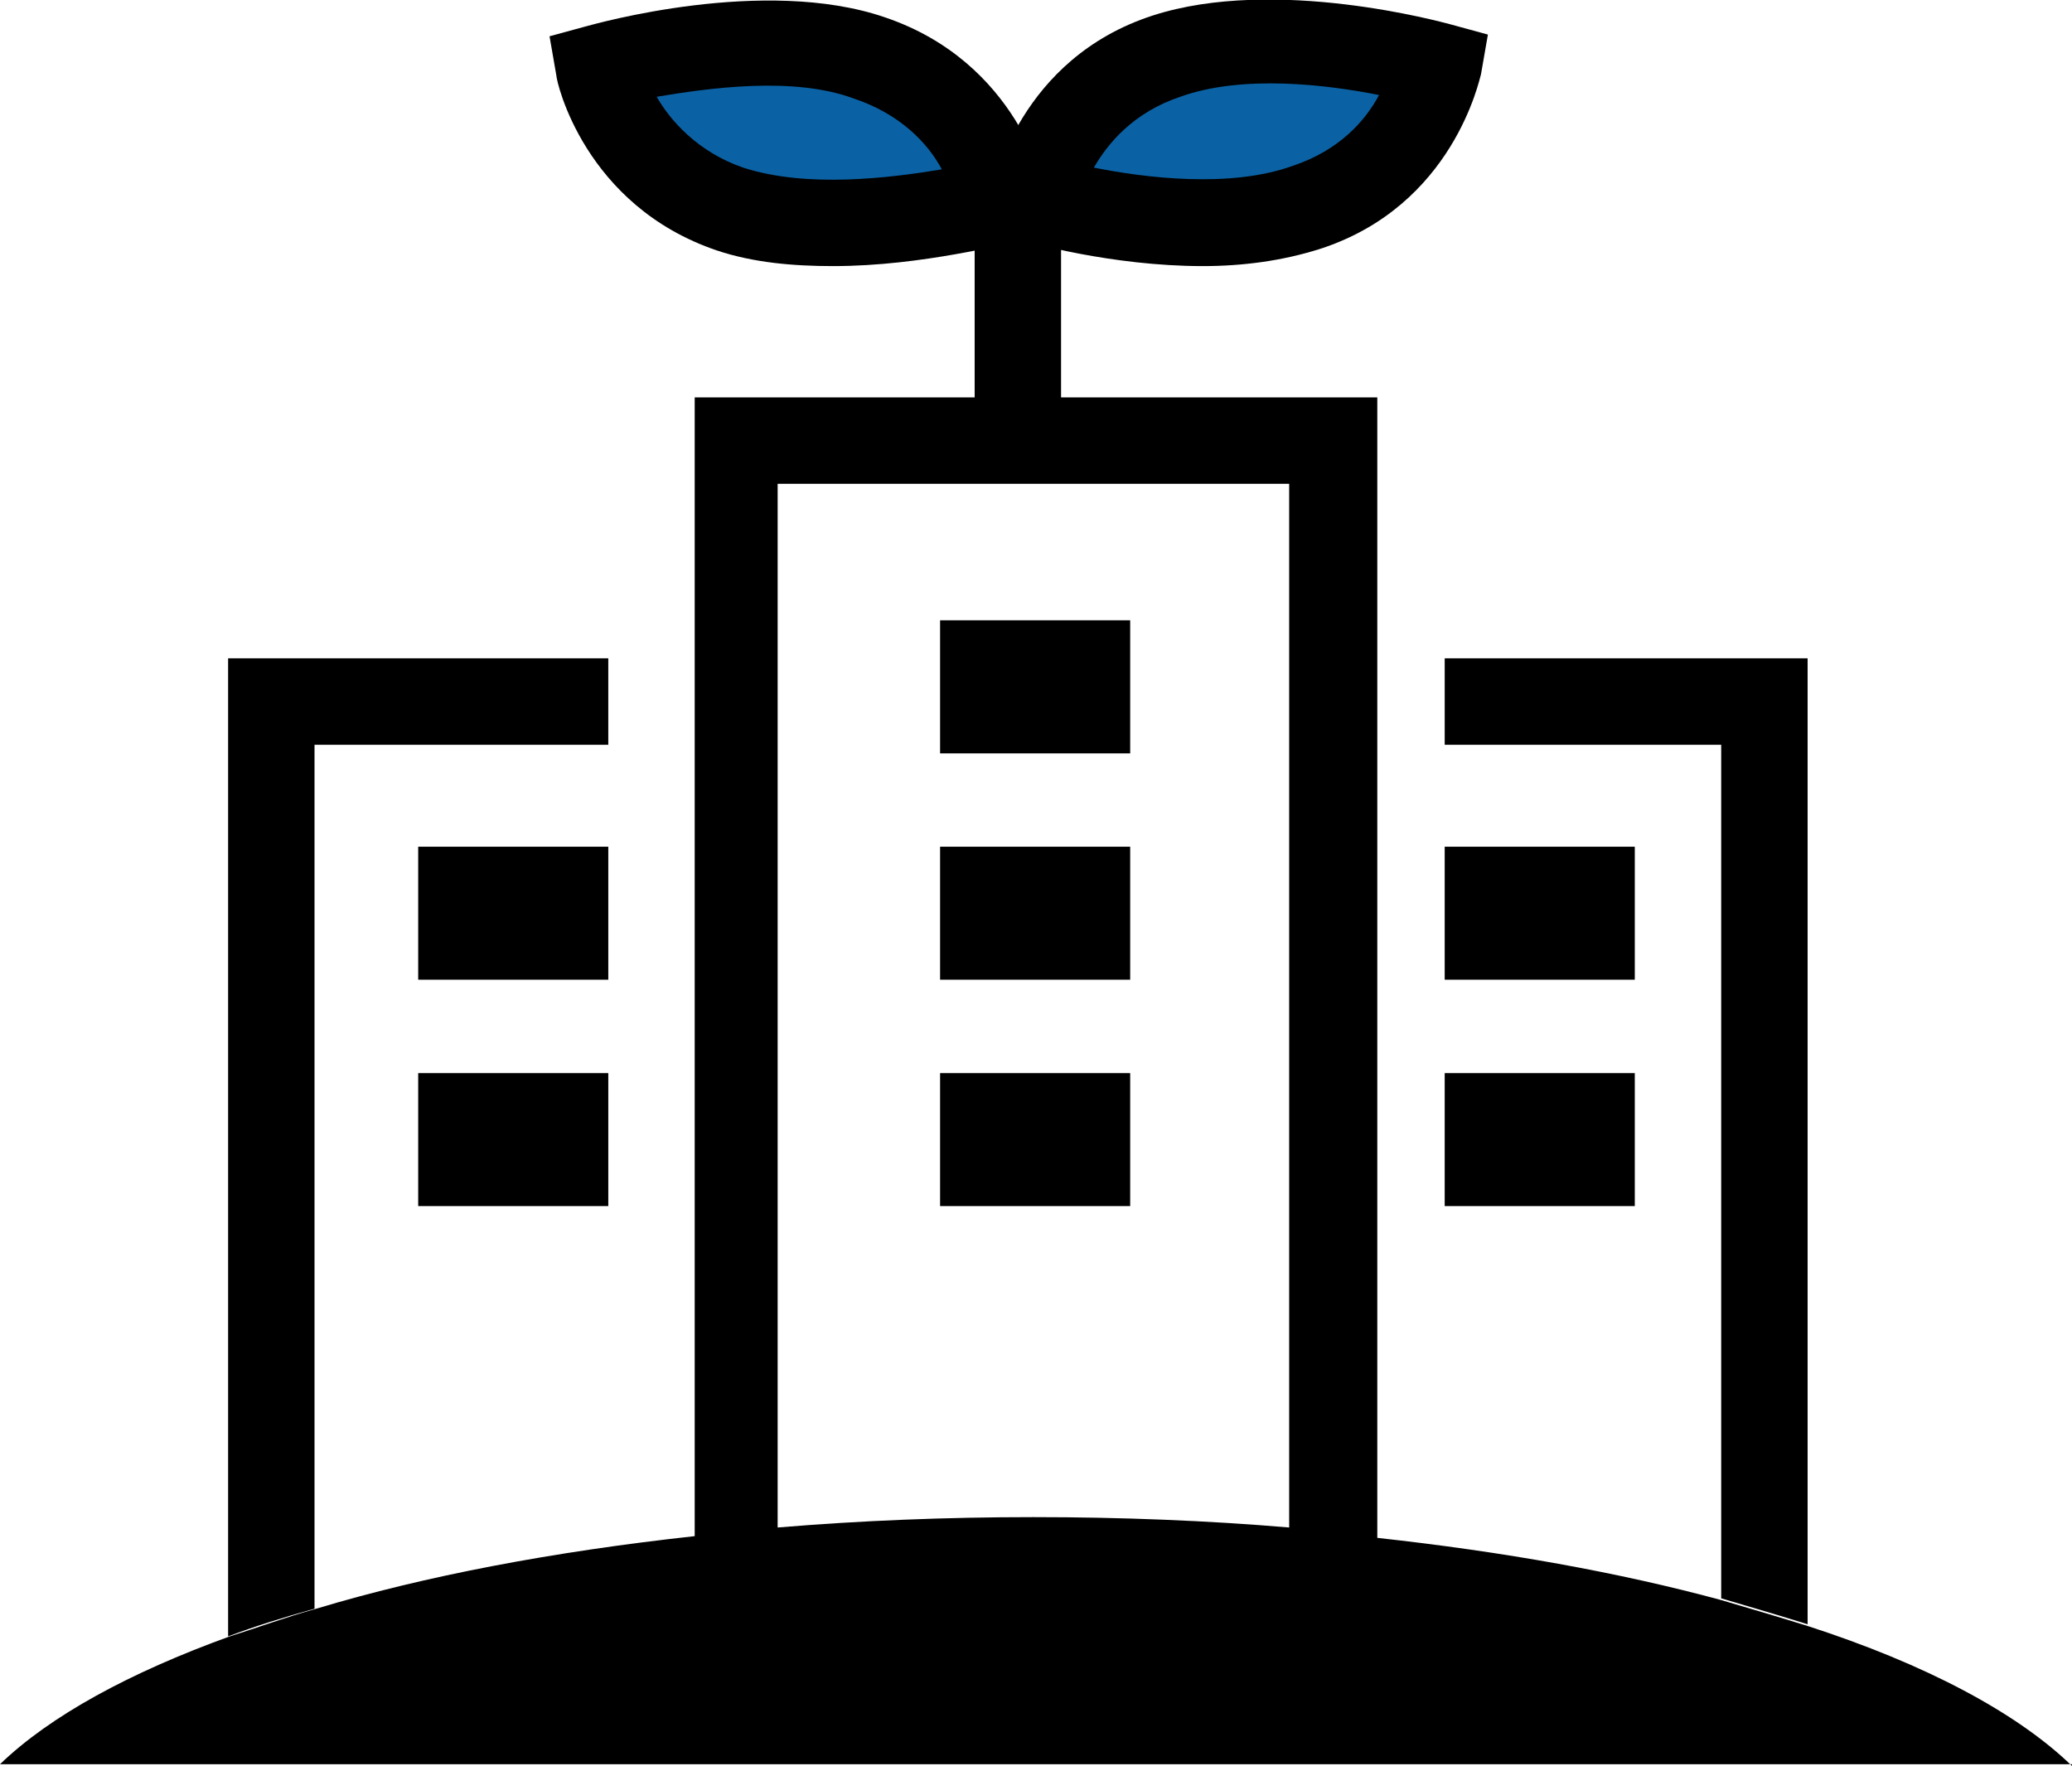
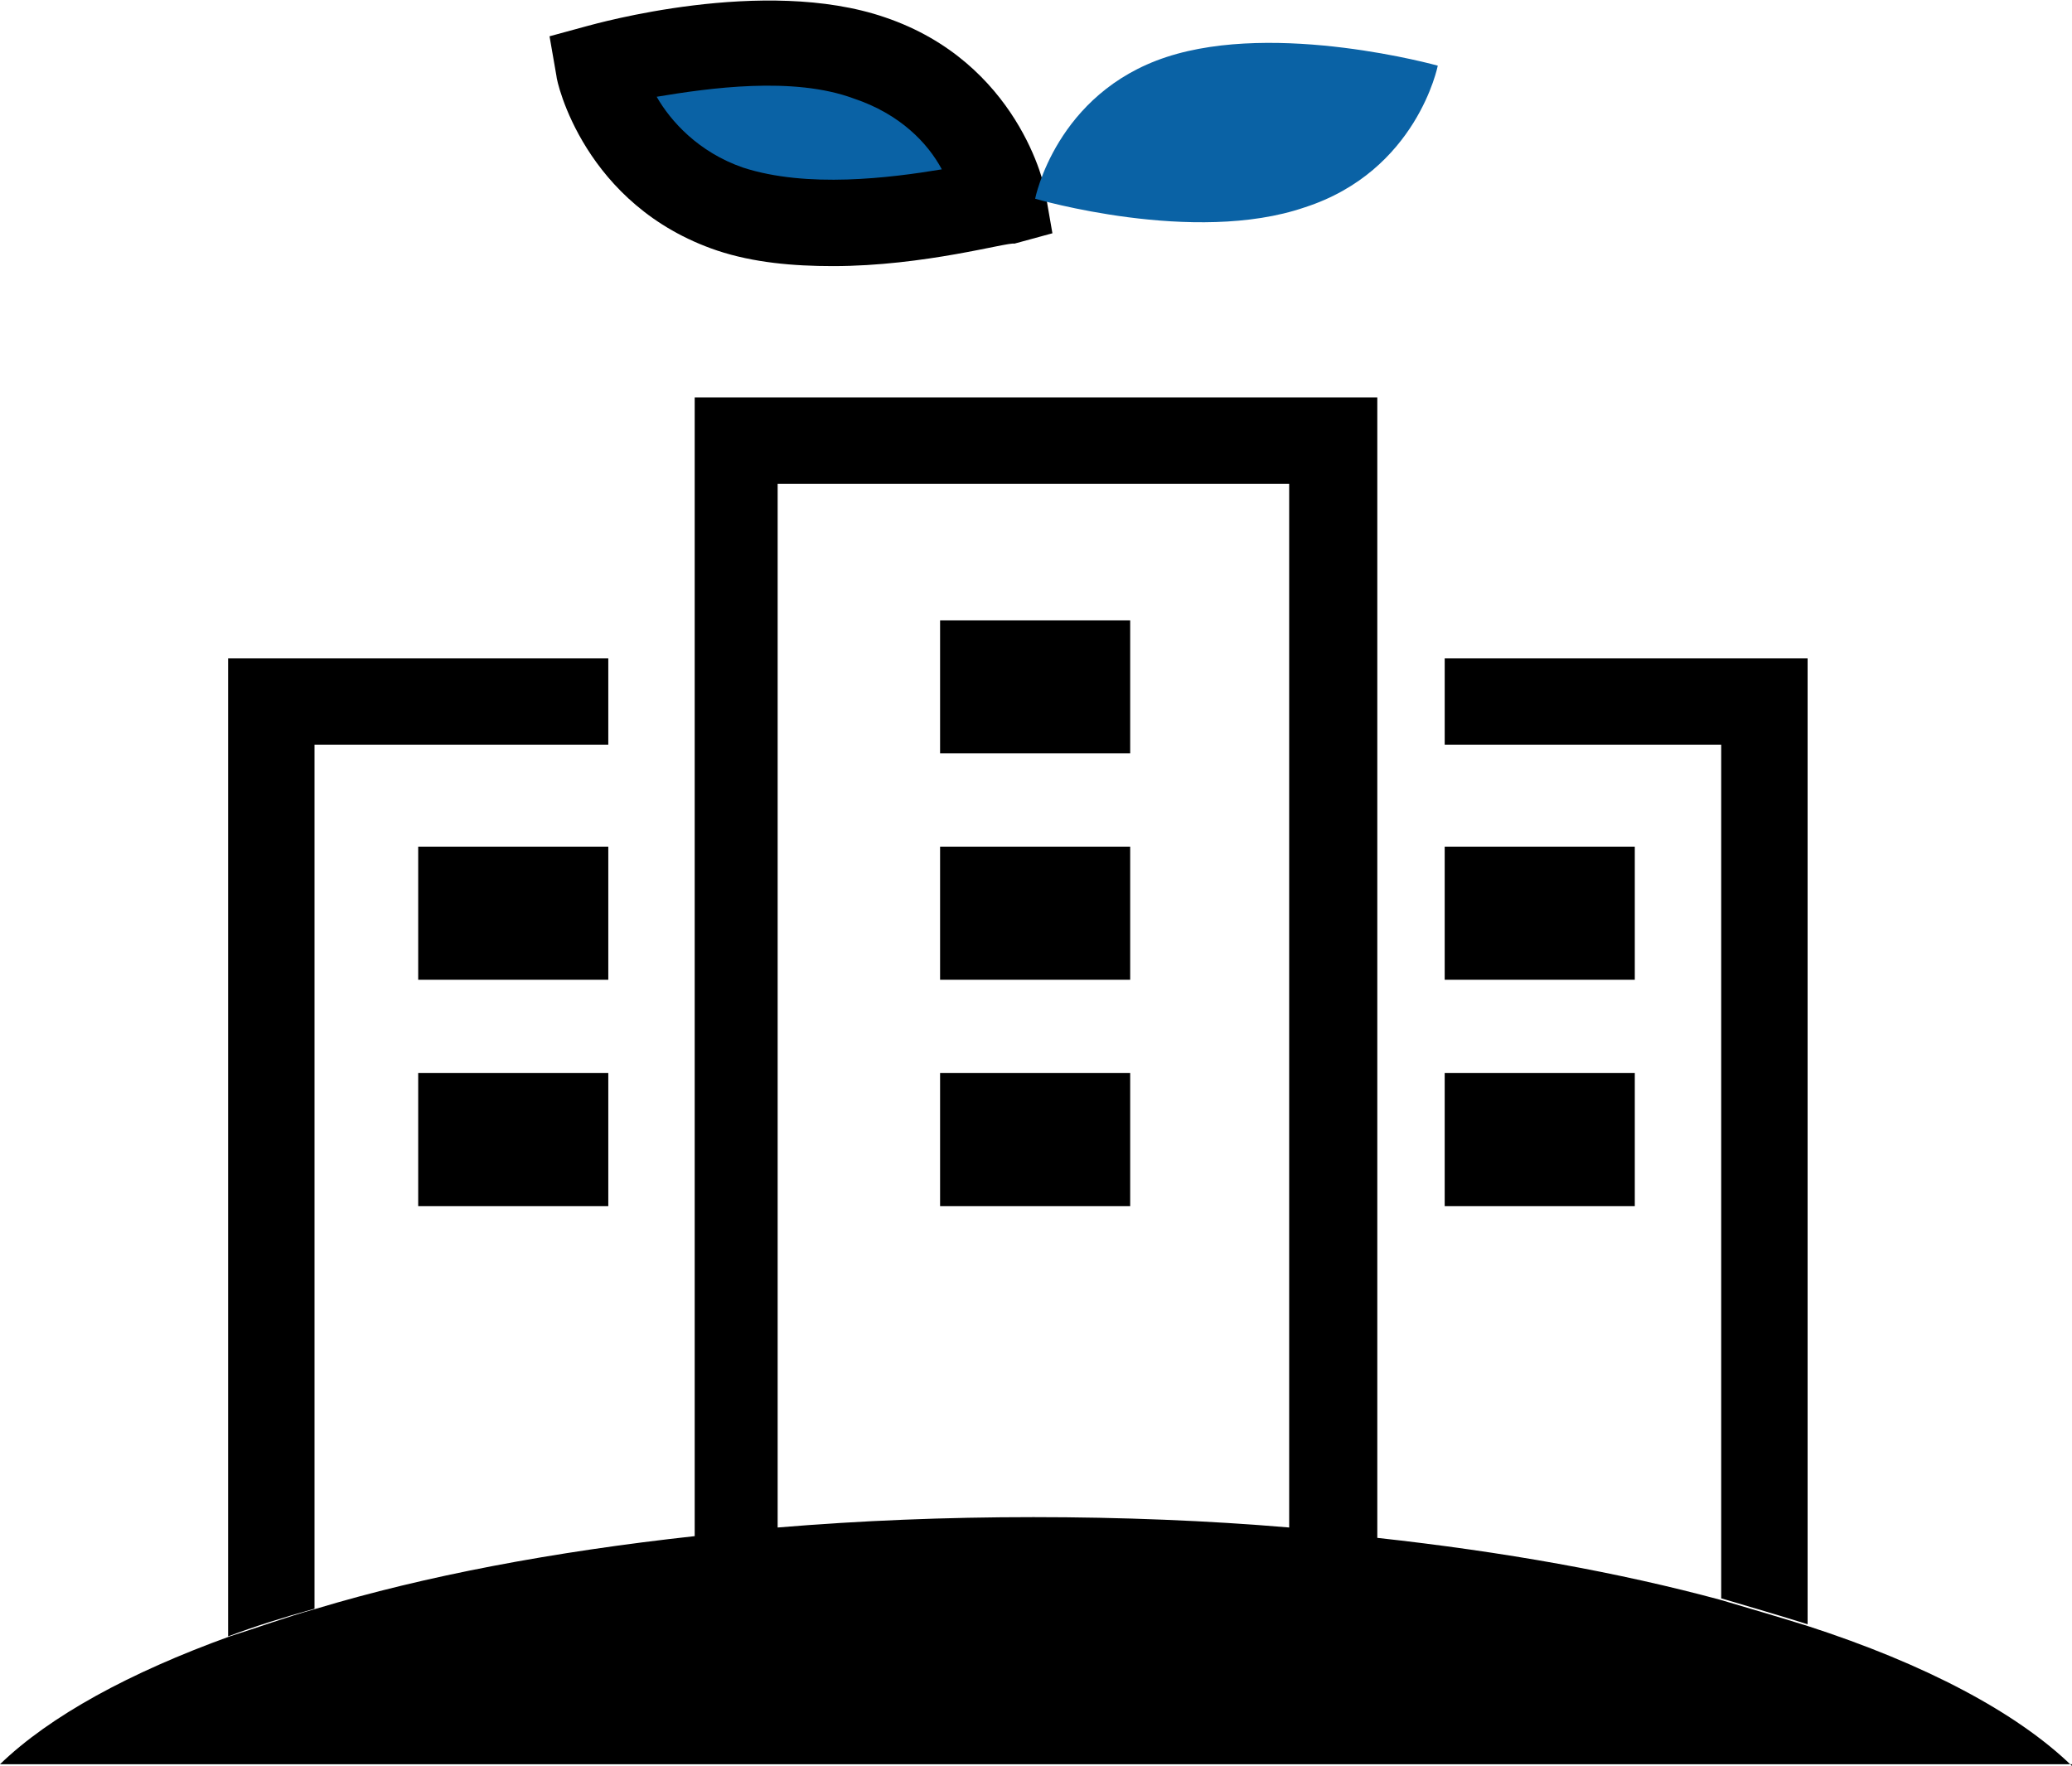
<svg xmlns="http://www.w3.org/2000/svg" id="レイヤー_1" x="0px" y="0px" viewBox="0 0 119.9 102.2" style="enable-background:new 0 0 119.9 102.2;" xml:space="preserve">
  <style type="text/css"> .st0{fill:#0A62A5;} .st1{fill:none;} </style>
  <g id="レイヤー_2_2_">
    <g>
      <g id="icon_data">
-         <rect x="56.4" y="10.9" width="5" height="15" />
        <g>
          <path class="st0" d="M50.3,3.3c-6.4-2.1-15.7,0.6-15.7,0.6s1.2,6.1,7.7,8.2c6.4,2.1,15.7-0.5,15.7-0.5S56.7,5.4,50.3,3.3z" />
          <path d="M48.2,15.4c-2.3,0-4.6-0.2-6.7-0.9c-7.7-2.6-9.3-9.8-9.3-10.1l-0.4-2.3L34,1.5C34.4,1.4,44.2-1.4,51.2,1 c7.7,2.6,9.3,9.8,9.3,10.2l0.4,2.3l-2.2,0.6C58.3,14,53.5,15.4,48.2,15.4z M38,5.6c0.8,1.4,2.4,3.2,5,4.1 c3.7,1.2,8.5,0.6,11.5,0.1c-0.8-1.5-2.4-3.2-5.1-4.1l0,0C45.9,4.4,41,5.1,38,5.6z" />
        </g>
        <g>
          <path class="st0" d="M67.5,3.3c6.4-2.1,15.7,0.5,15.7,0.5S82,9.9,75.5,12c-6.4,2.2-15.6-0.5-15.6-0.5S61.1,5.4,67.5,3.3z" />
-           <path d="M69.6,15.4c-5.3,0-10.2-1.4-10.4-1.5L57,13.3l0.4-2.3c0.1-0.3,1.6-7.6,9.3-10.1l0,0c7.1-2.3,16.8,0.4,17.2,0.5L86.1,2 l-0.4,2.3c-0.1,0.3-1.6,7.6-9.3,10.1C74.2,15.1,71.9,15.4,69.6,15.4z M63.3,9.7c3,0.6,7.9,1.2,11.5-0.1c2.7-0.9,4.2-2.6,5-4.1 c-3-0.6-7.9-1.2-11.5,0.1l0,0C65.6,6.5,64.1,8.3,63.3,9.7z" />
        </g>
      </g>
      <rect x="54.4" y="35.9" width="11" height="7.7" />
      <rect x="54.4" y="49" width="11" height="7.7" />
      <rect x="54.4" y="62.1" width="11" height="7.7" />
      <rect x="24.2" y="49" width="11" height="7.7" />
      <rect x="24.2" y="62.1" width="11" height="7.7" />
      <rect x="83.6" y="49" width="11" height="7.7" />
      <rect x="83.6" y="62.1" width="11" height="7.7" />
      <g>
-         <path class="st1" d="M74.7,88.4V28H45.2v60.4c4.7-0.4,9.7-0.6,14.8-0.6S69.9,88.1,74.7,88.4z" />
        <path d="M18.2,43.1h17v-5h-22v56.6c1.6-0.6,3.2-1.1,5-1.6V43.1z" />
        <path d="M104.6,38.1h-21v5h16v49.4c1.7,0.5,3.4,1,5,1.5V38.1z" />
        <path d="M119.9,102.2c-3.2-3.1-8.5-5.9-15.3-8.1c-1.6-0.5-3.3-1-5-1.5C93.7,91,87,89.8,79.7,89V23H40.2v65.9 c-8.2,0.9-15.6,2.3-21.9,4.2c-1.8,0.5-3.4,1.1-5,1.6C7.5,96.8,2.9,99.3,0,102.1h119.9V102.2z M45.1,28h29.5v60.4 c-4.7-0.4-9.7-0.6-14.8-0.6S49.8,88,45,88.4V28H45.1z" />
      </g>
    </g>
  </g>
</svg>